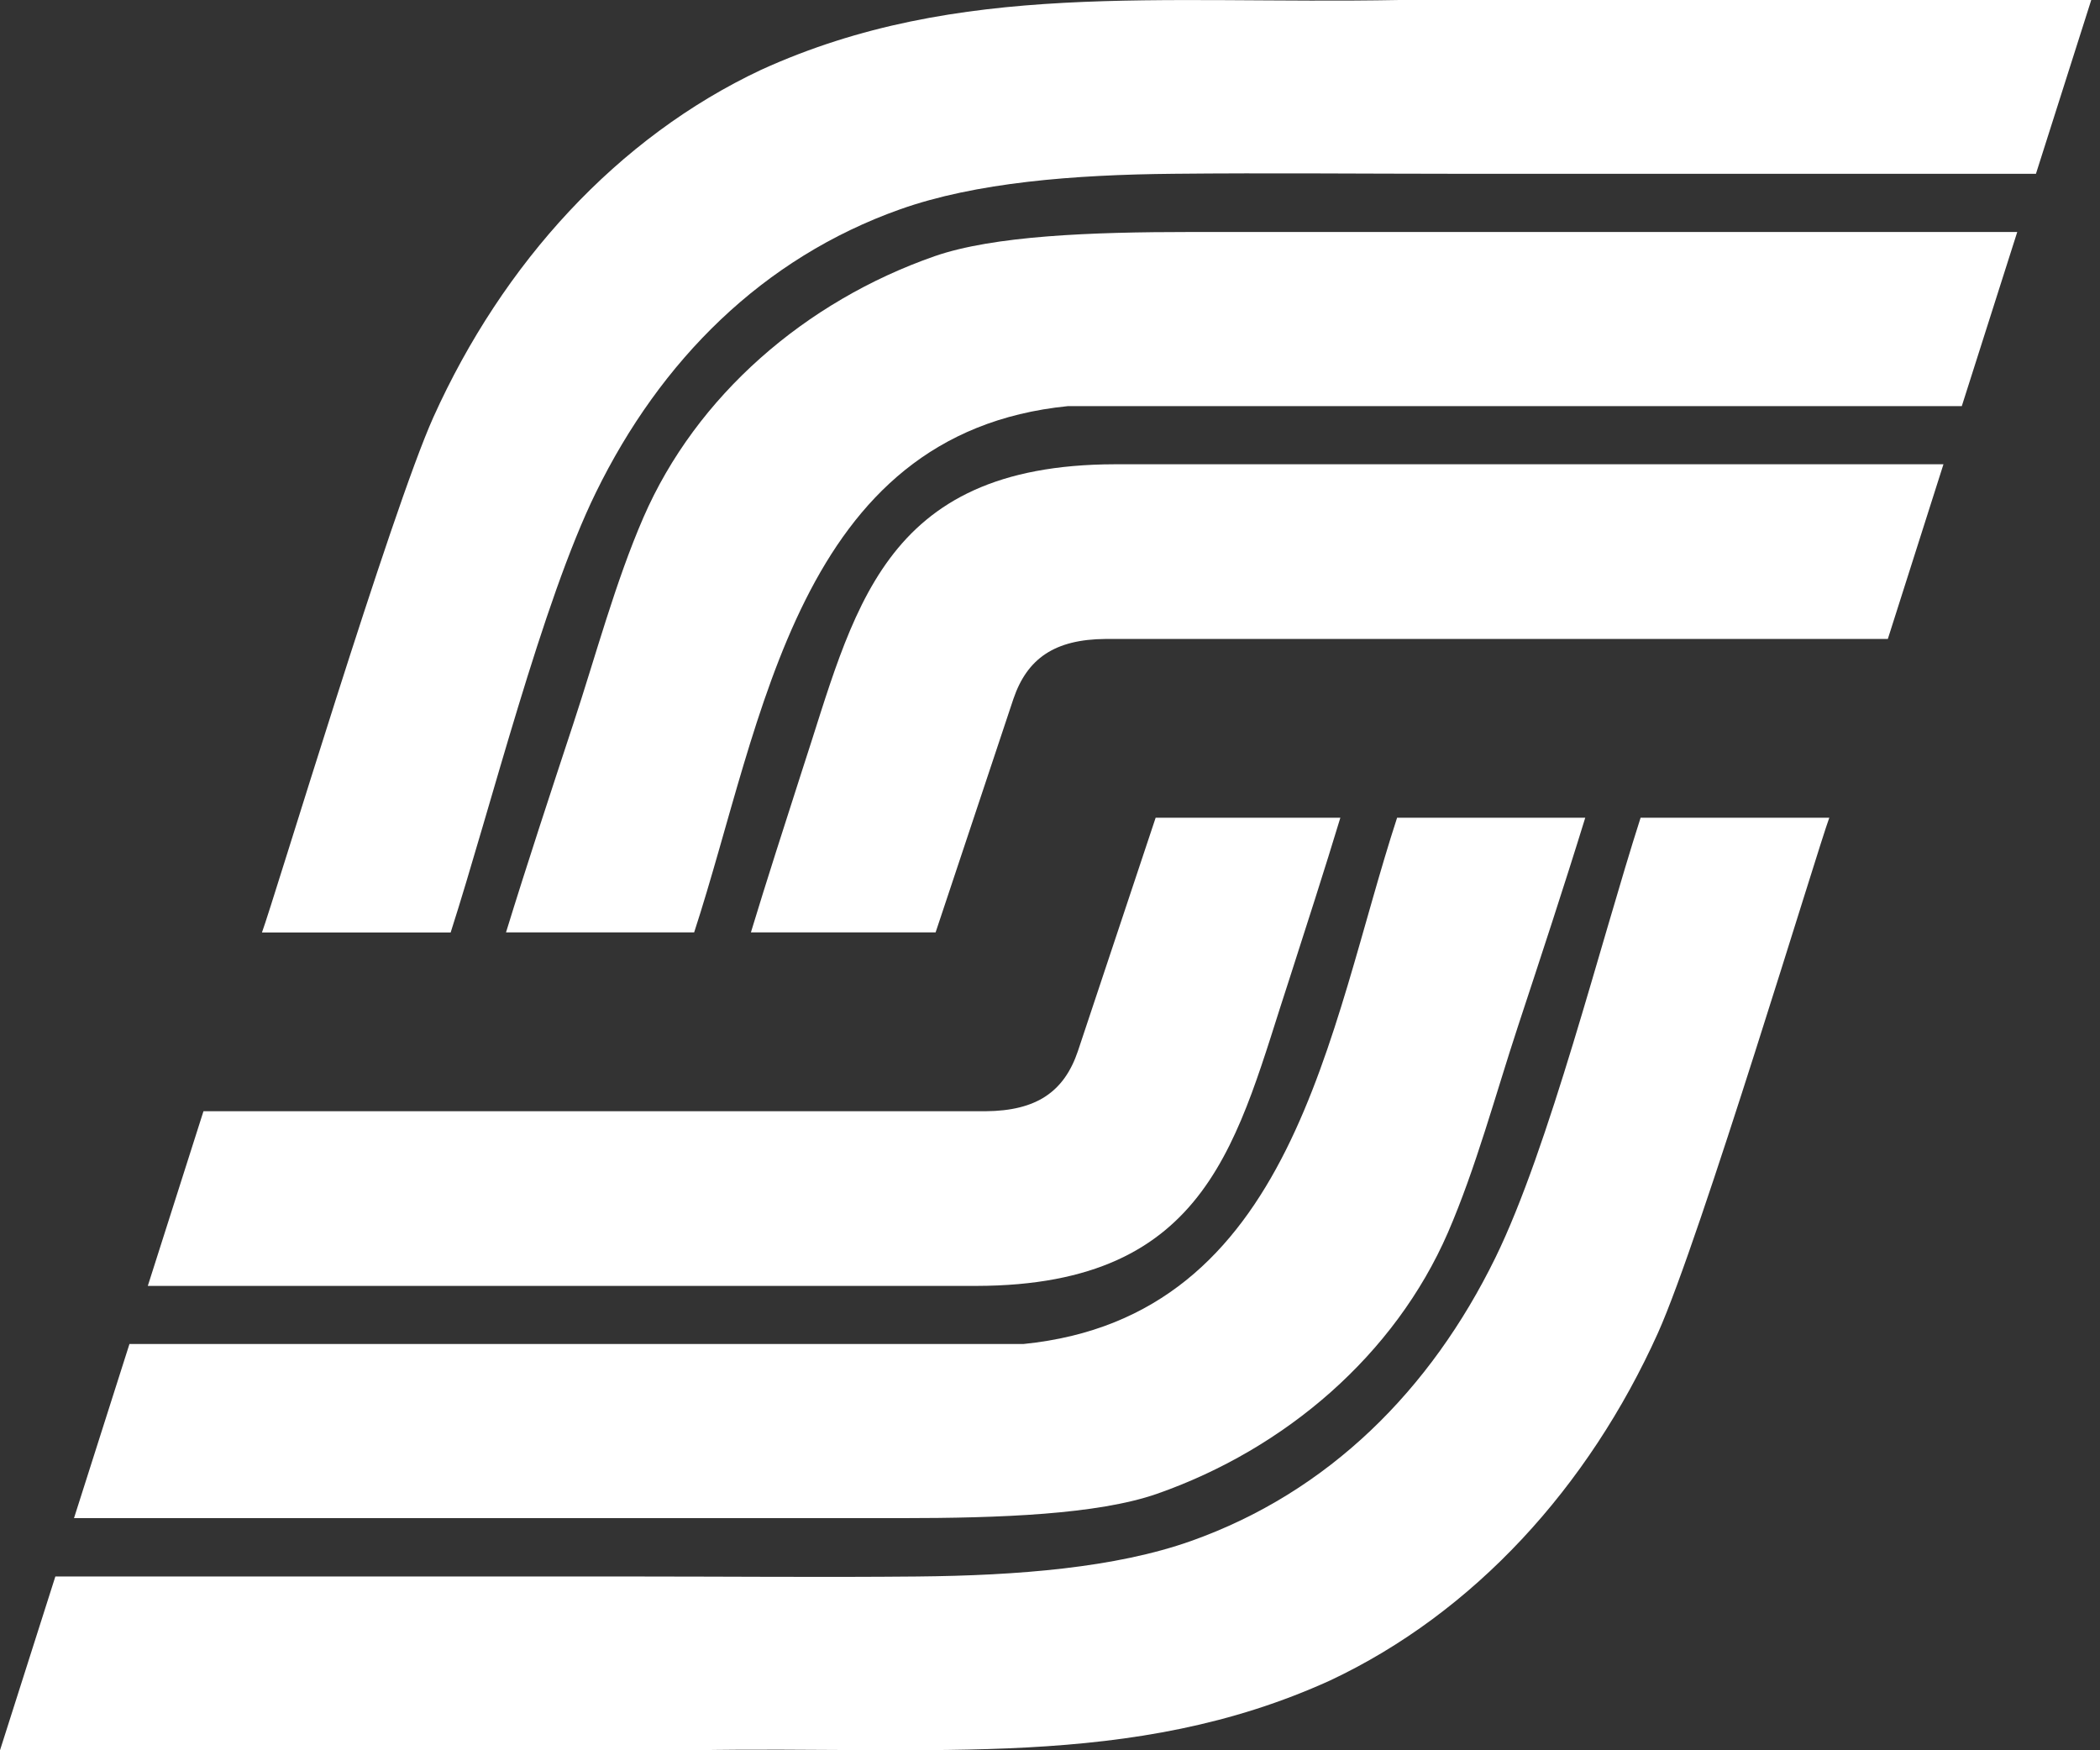
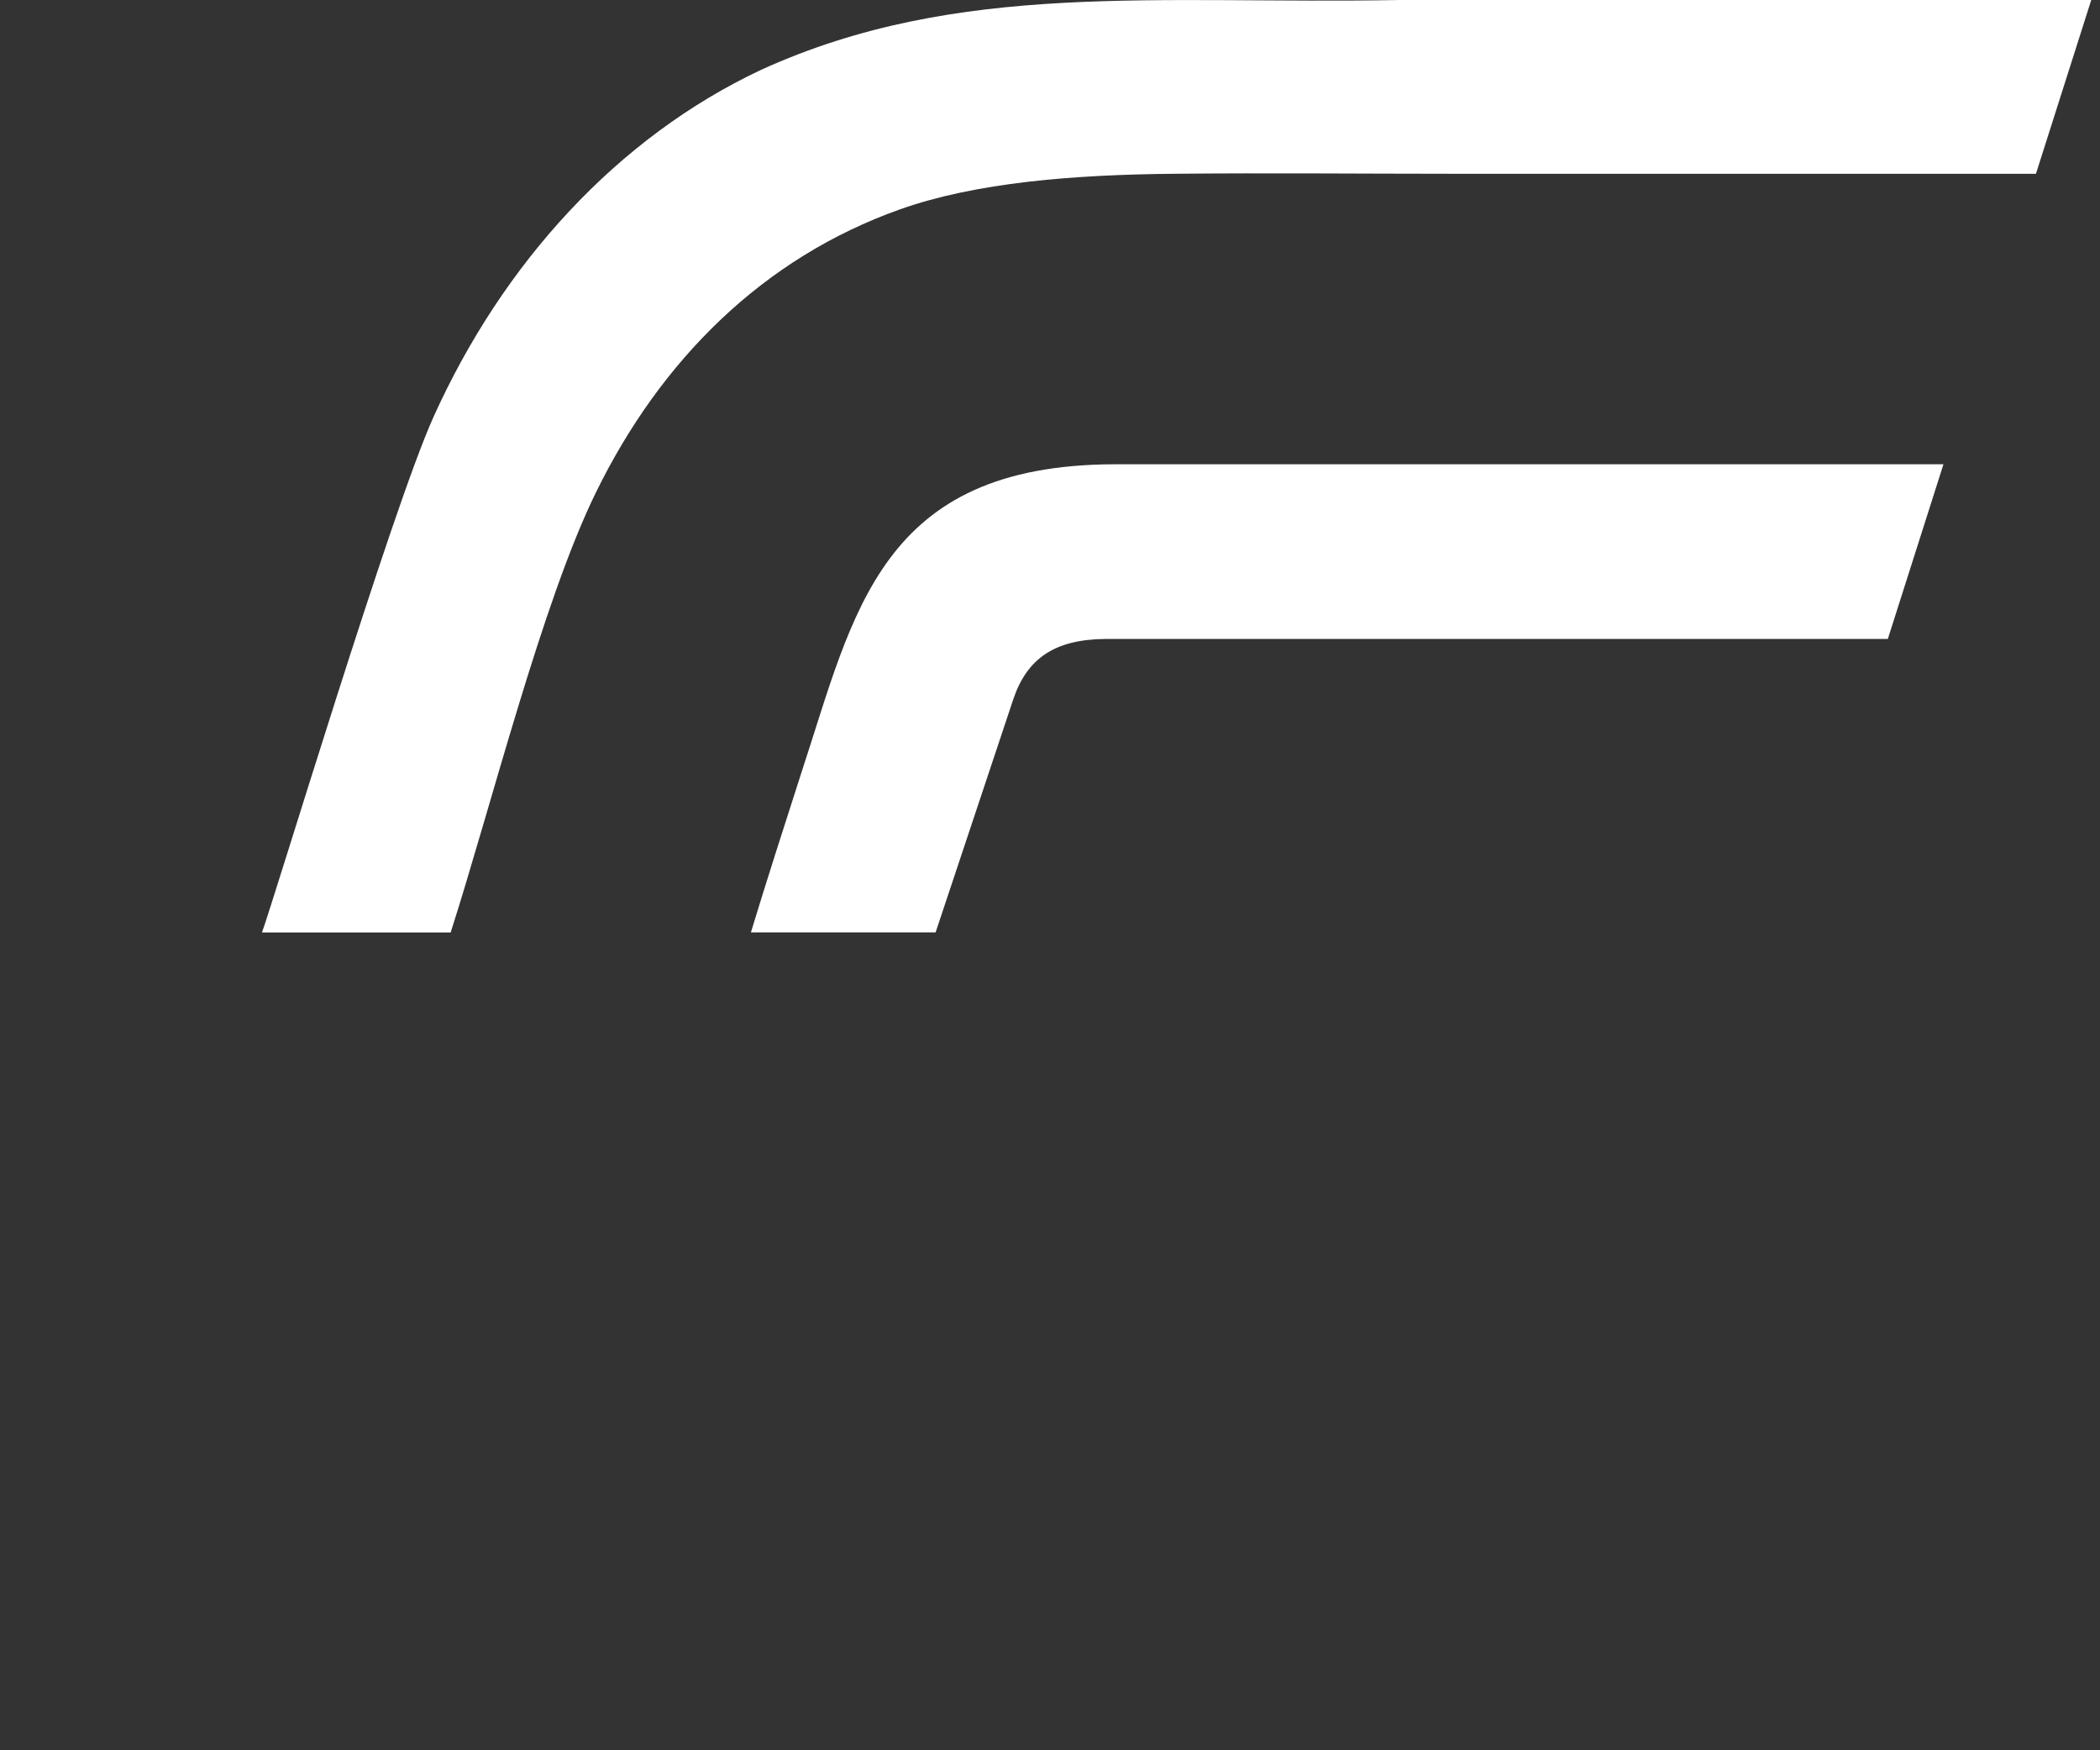
<svg xmlns="http://www.w3.org/2000/svg" width="42" height="35" viewBox="0 0 42 35" fill="none">
  <rect x="0" y="0" width="42" height="35" fill="#333333" stroke="none" />
-   <path fill-rule="evenodd" clip-rule="evenodd" d="M13.837 35C18.672 34.91 22.645 35.403 26.6 33.605C29.48 32.251 31.77 29.736 33.158 26.657C34.002 24.783 36.351 16.984 36.586 16.352H32.812C32.007 18.861 30.983 22.956 29.906 25.154C28.615 27.79 26.577 29.837 23.821 30.815C22.313 31.35 20.36 31.506 18.345 31.525C16.475 31.543 14.478 31.525 12.79 31.525H1.107L-0 35H13.835H13.837Z" fill="white" />
-   <path fill-rule="evenodd" clip-rule="evenodd" d="M1.478 30.358H18.009C20.012 30.358 21.949 30.284 23.132 29.874C25.717 28.972 27.898 27.084 28.957 24.651C29.519 23.355 29.914 21.875 30.356 20.533C30.817 19.133 31.274 17.75 31.705 16.352H27.942C26.561 20.584 25.883 26.334 20.467 26.876H2.589L1.48 30.358H1.478Z" fill="white" />
-   <path fill-rule="evenodd" clip-rule="evenodd" d="M4.07 22.219L2.956 25.714H19.53C24.229 25.705 24.744 22.744 25.793 19.56C26.09 18.638 26.517 17.312 26.807 16.352H23.113C22.961 16.809 21.861 20.109 21.557 21.022C21.283 21.829 20.734 22.214 19.71 22.221C15.038 22.221 8.485 22.221 4.07 22.221V22.219Z" fill="white" />
  <path fill-rule="evenodd" clip-rule="evenodd" d="M27.988 0C23.153 0.09 19.18 -0.404 15.225 1.395C12.345 2.749 10.056 5.264 8.668 8.342C7.824 10.217 5.474 18.015 5.239 18.647H9.013C9.818 16.139 10.842 12.043 11.919 9.846C13.21 7.21 15.248 5.163 18.004 4.185C19.512 3.65 21.465 3.493 23.48 3.475C25.35 3.456 27.347 3.475 29.035 3.475H40.719L41.825 0H27.99H27.988Z" fill="white" />
-   <path fill-rule="evenodd" clip-rule="evenodd" d="M40.347 4.639H23.817C21.813 4.639 19.876 4.713 18.693 5.123C16.108 6.025 13.927 7.913 12.869 10.346C12.306 11.642 11.912 13.122 11.469 14.464C11.008 15.864 10.551 17.247 10.12 18.645H13.883C15.264 14.414 15.942 8.663 21.359 8.121H39.236L40.345 4.639H40.347Z" fill="white" />
  <path fill-rule="evenodd" clip-rule="evenodd" d="M37.756 12.779L38.869 9.284H22.295C17.596 9.293 17.081 12.254 16.032 15.438C15.735 16.36 15.308 17.686 15.018 18.645H18.712C18.864 18.189 19.964 14.889 20.268 13.976C20.543 13.169 21.091 12.784 22.115 12.777C26.787 12.777 33.34 12.777 37.756 12.777V12.779Z" fill="white" />
</svg>